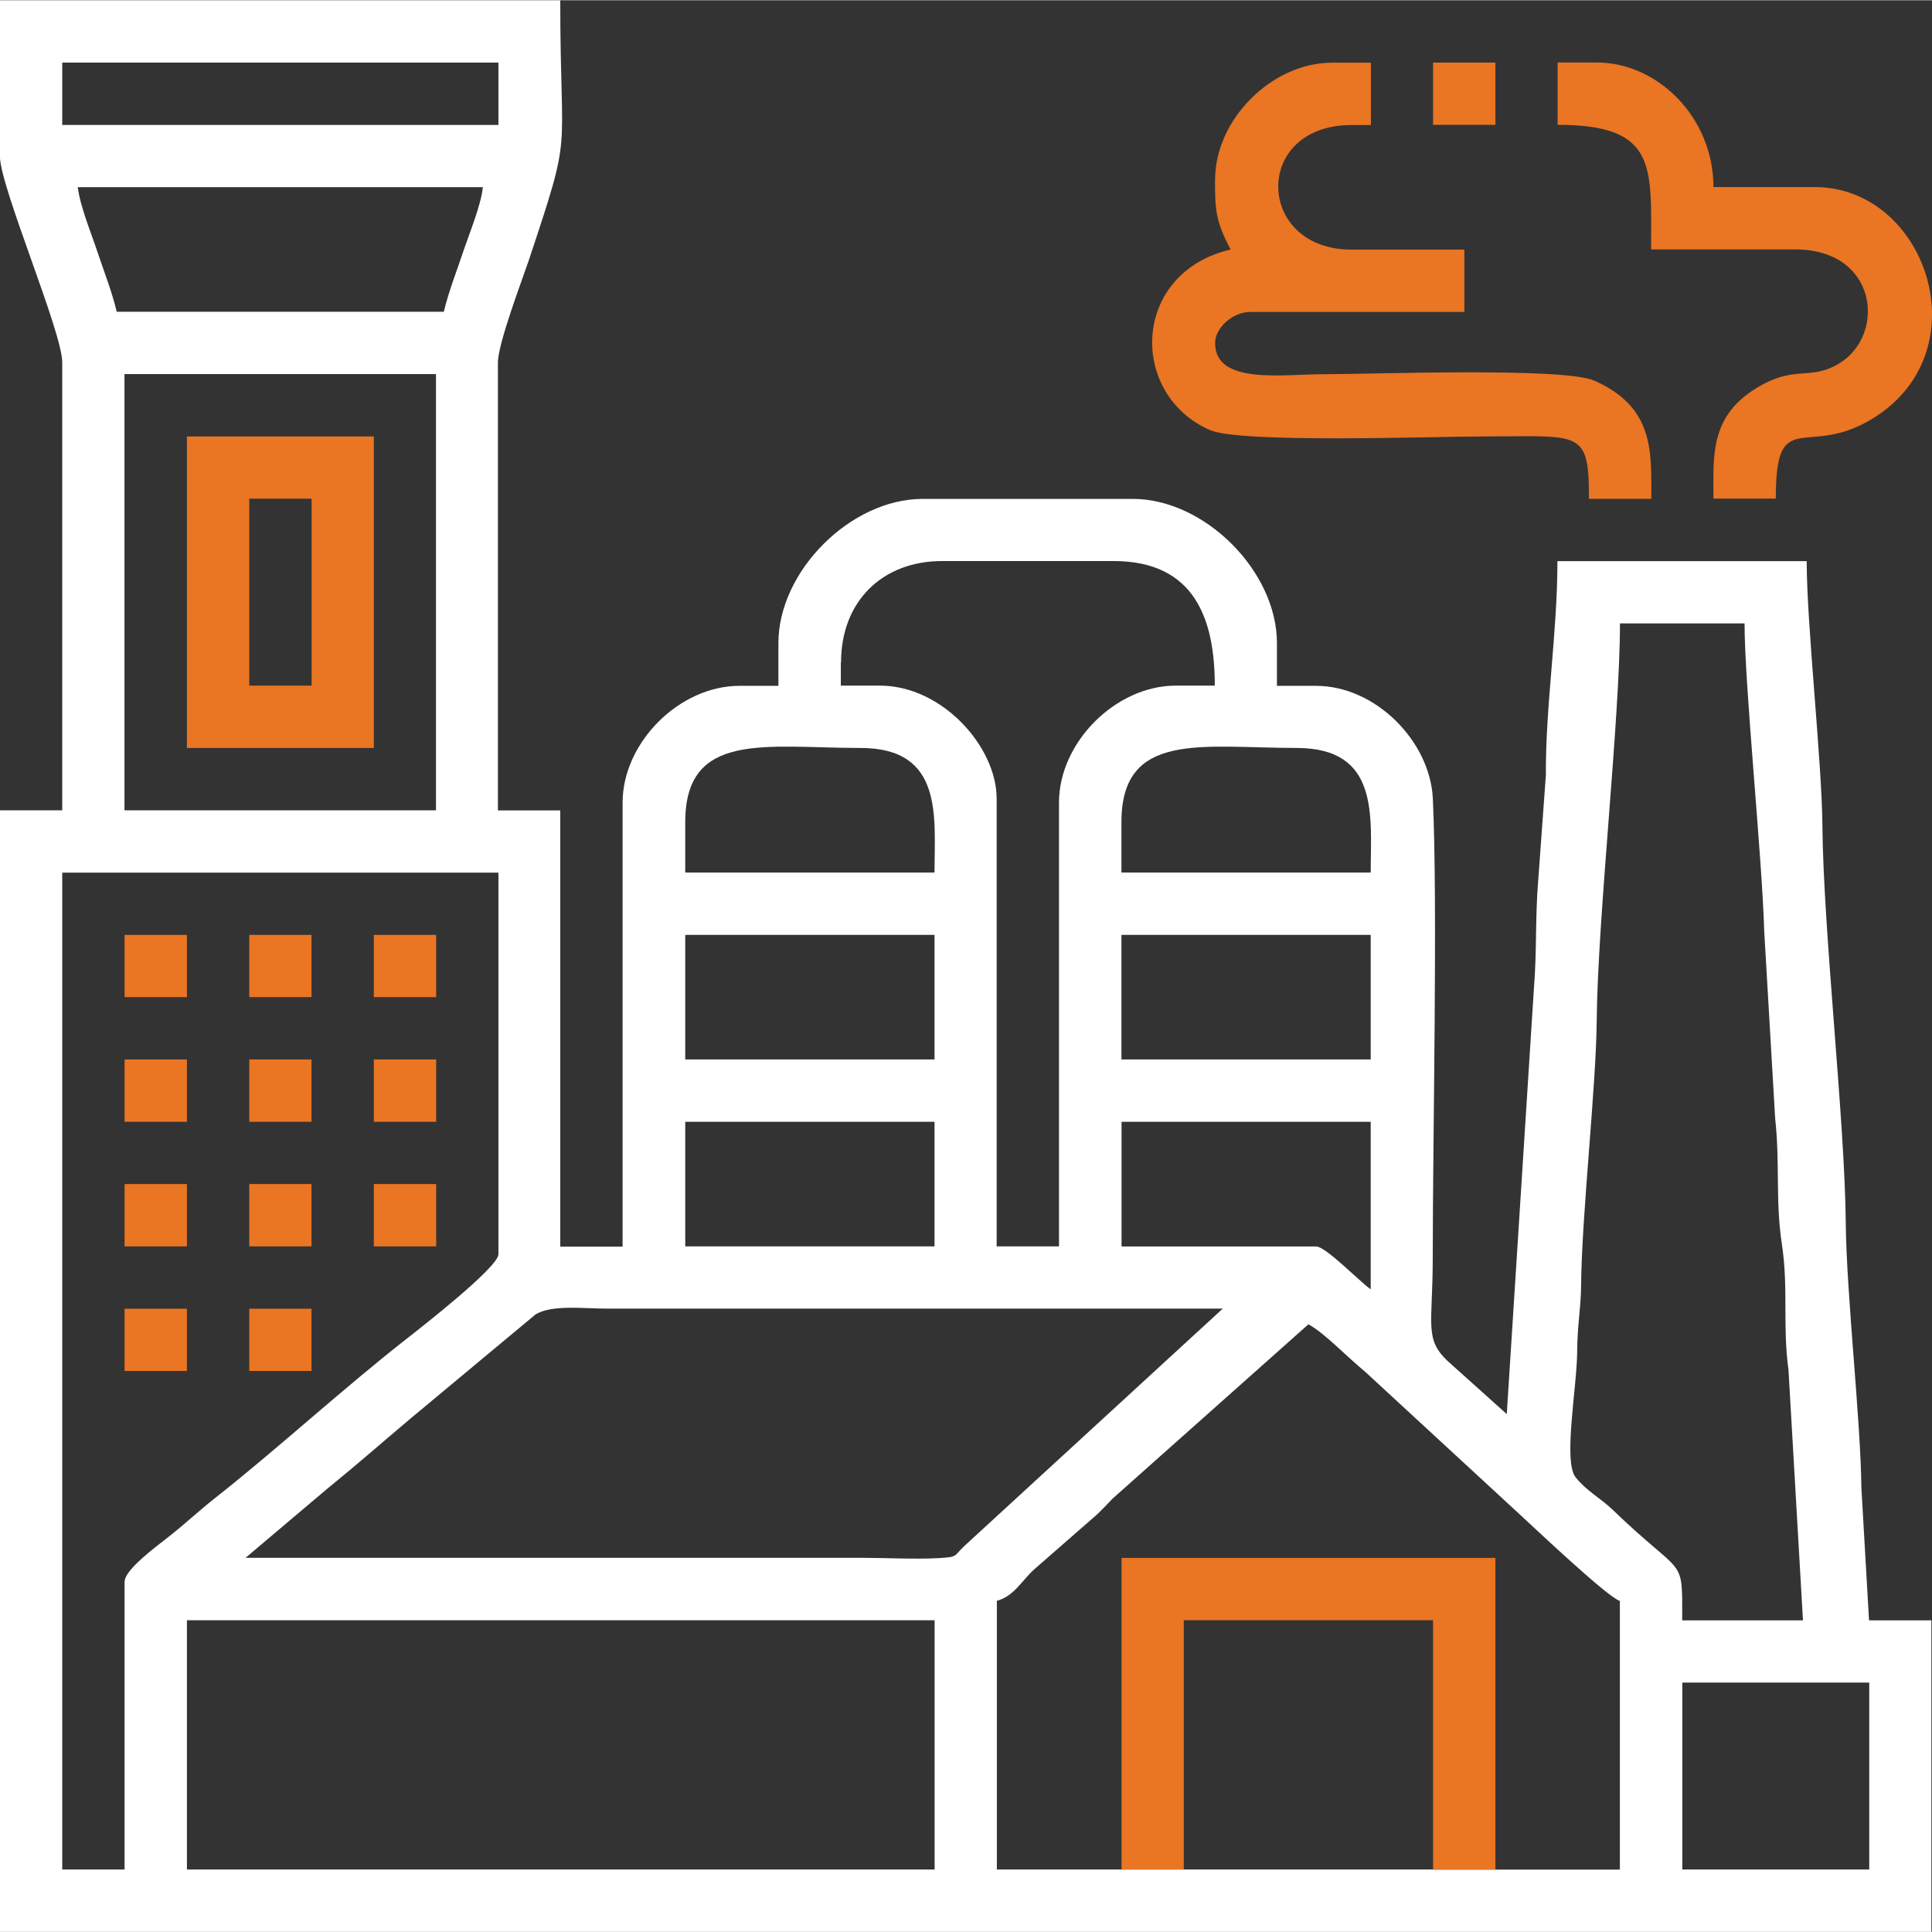
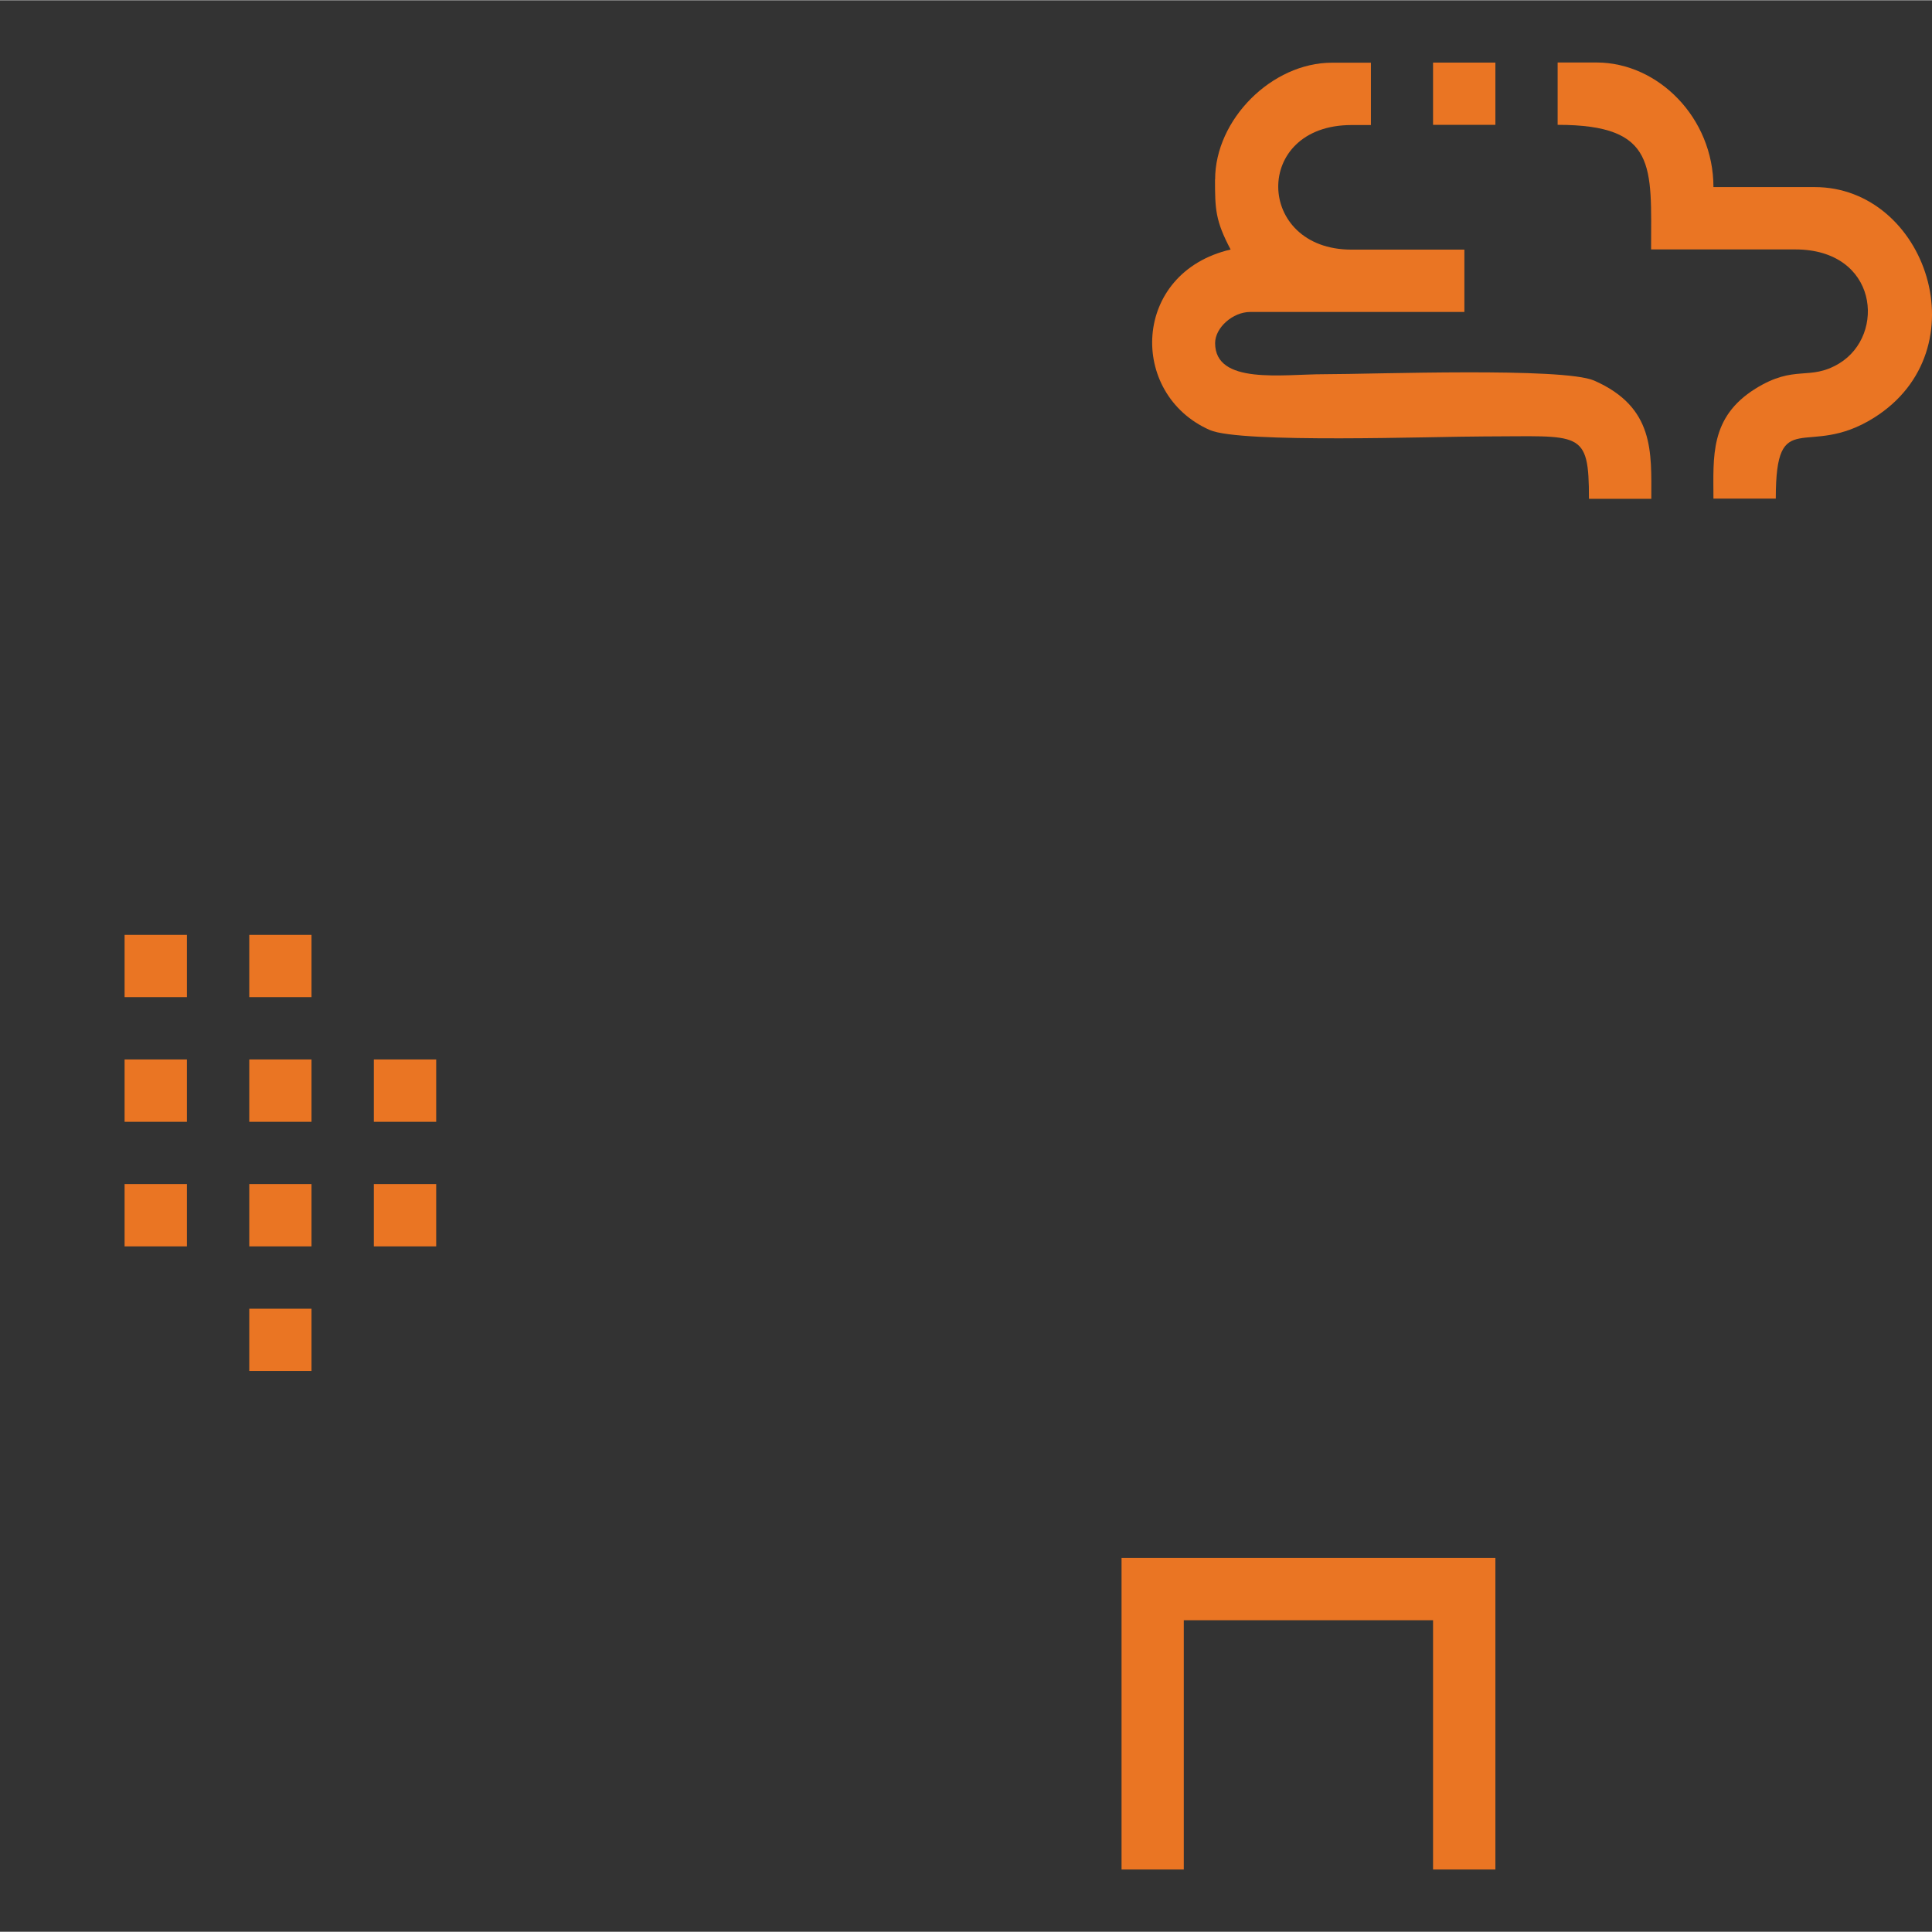
<svg xmlns="http://www.w3.org/2000/svg" xml:space="preserve" width="1in" height="1in" version="1.1" style="shape-rendering:geometricPrecision; text-rendering:geometricPrecision; image-rendering:optimizeQuality; fill-rule:evenodd; clip-rule:evenodd" viewBox="0 0 186.87 186.82">
  <rect x="0" y="0" width="186.87" height="186.82" fill="#333333" stroke="none" />
  <defs>
    <style type="text/css">
   
    .fil1 {fill:#EA7523}
    .fil0 {fill:white}
   
  </style>
  </defs>
  <g id="Layer_x0020_1">
    <g id="_1173309033152">
-       <path class="fil0" d="M162.72 162.72l18.08 0 0 18.08 -18.08 0 0 -18.08zm-24.11 18.08l-24.11 0 -6.03 0 -0.97 0 -11.08 0 0 -25.99c1.7,-0.45 2.44,-2.02 3.68,-3.1l5.63 -4.92c0.74,-0.62 1.21,-1.18 1.89,-1.87l18.93 -16.85c1.5,0.79 3.47,2.9 5.54,4.63l14.89 13.74c1.64,1.51 8.57,8.07 9.7,8.38l0 25.99 -7.97 0 -4.08 0 -6.03 0zm-120.53 -24.11l72.32 0 0 24.11 -72.32 0 0 -24.11zm138.61 -96.42l12.05 0c0,5.99 1.7,22.59 1.9,29.74l1.06 18.15c0.48,4.29 0.01,7.96 0.65,12.16 0.65,4.27 0.05,7.87 0.64,12.17l1.4 24.21 -11.68 0c0,-6.4 0.26,-3.96 -6.68,-10.65 -1.24,-1.2 -2.52,-1.81 -3.62,-3.17 -1.24,-1.53 0.11,-8.61 0.14,-12.16 0.02,-2.69 0.36,-4.17 0.38,-6.4 0.06,-6.84 1.45,-19.15 1.51,-25.61 0.09,-9.99 2.25,-29.22 2.25,-38.43zm-132.96 90.4l7.96 -6.73c2.74,-2.22 5.23,-4.41 7.97,-6.72l12.13 -10.1c1.55,-0.98 4.7,-0.57 6.97,-0.57 19.84,0 39.67,0 59.51,0l-24.93 22.9c-1.14,1.04 -0.59,1.12 -2.54,1.23 -2.3,0.13 -5.19,-0.03 -7.56,-0.03 -19.84,0 -39.67,0 -59.51,0zm-11.68 2.26l0 27.87 -6.03 0 0 -96.42 42.19 0 0 36.91c0,1.25 -7.48,7.08 -8.82,8.13 -6.05,4.72 -12.68,10.8 -18.51,15.39 -1.65,1.3 -2.85,2.45 -4.52,3.77 -1.17,0.92 -4.3,3.21 -4.3,4.36zm96.42 -44.45l24.11 0 0 16.2c-0.97,-0.65 -4.34,-4.14 -5.27,-4.14l-18.83 0 0 -12.05zm-42.19 0l24.11 0 0 12.05 -24.11 0 0 -12.05zm42.19 -18.08l24.11 0 0 12.05 -24.11 0 0 -12.05zm-42.19 0l24.11 0 0 12.05 -24.11 0 0 -12.05zm42.19 -10.92c0,-8.85 7.85,-7.16 16.95,-7.16 8.07,0 7.16,6.67 7.16,12.05l-24.11 0 0 -4.9zm-42.19 0c0,-8.85 7.85,-7.16 16.95,-7.16 8.07,0 7.16,6.67 7.16,12.05l-24.11 0 0 -4.9zm-54.24 -43.32l30.13 0 0 42.19 -30.13 0 0 -42.19zm69.31 27.87c0,-5.85 3.95,-9.79 9.79,-9.79l16.57 0c7.86,0 9.79,5.65 9.79,12.05l-3.77 0c-5.81,0 -11.3,5.49 -11.3,11.3l0 42.94 -6.03 0 0 -43.32c0,-4.98 -5.24,-10.92 -11.3,-10.92l-3.77 0 0 -2.26zm-73.82 -45.95l39.17 0c-0.13,1.61 -1.35,4.61 -1.84,6.07 -0.65,1.96 -1.47,4.02 -1.93,5.98l-31.64 0c-0.46,-1.96 -1.28,-4.02 -1.93,-5.98 -0.56,-1.69 -1.59,-4.16 -1.84,-6.07zm-1.51 -12.05l42.19 0 0 6.03 -42.19 0 0 -6.03zm-6.03 9.04c0,2.97 6.03,16.98 6.03,19.96l0 43.32 -6.03 0 0 108.48 186.82 0 0 -30.13 -6.03 0 -0.74 -12.82c-0.06,-6.46 -1.45,-18.77 -1.51,-25.61 -0.08,-9.79 -2.17,-28.25 -2.26,-38.42 -0.05,-6.26 -1.52,-19.45 -1.52,-25.6l-24.11 0c0,6.92 -1.15,13.87 -1.12,20.73l-0.74 10.18c-0.3,3.63 -0.12,6.88 -0.42,10.51l-2.62 41.08 -5.76 -5.17c-2.23,-2.14 -1.4,-3.52 -1.4,-9.9 0,-11.69 0.49,-34.21 0.01,-44.46 -0.26,-5.52 -5.51,-10.91 -11.31,-10.91l-3.77 0 0 -4.14c0,-6.95 -6.99,-13.94 -13.94,-13.94l-20.34 0c-6.95,0 -13.94,6.99 -13.94,13.94l0 4.14 -3.77 0c-5.81,0 -11.3,5.49 -11.3,11.3l0 42.94 -6.03 0 0 -42.19 -6.03 0 0 -43.32c0,-1.83 2.35,-8.01 2.97,-9.84 4.35,-13.07 3.06,-9.35 3.06,-25.19l-54.24 0 0 15.07z" />
      <polygon class="fil1" points="144.64,180.8 138.61,180.8 138.61,156.69 114.5,156.69 114.5,180.8 108.48,180.8 108.48,150.66 144.64,150.66 " />
      <path class="fil1" d="M117.52 17.33c0,2.89 0.04,4 1.51,6.78 -9.58,2.23 -9.91,13.98 -2.01,17.46 2.98,1.31 21.78,0.62 26.5,0.62 9.38,0 10.17,-0.72 10.17,6.03l6.03 0c0,-4.48 0.34,-8.85 -5.52,-11.43 -2.98,-1.31 -21.4,-0.62 -26.12,-0.62 -4.06,0 -10.55,1.04 -10.55,-3.01 0,-1.49 1.71,-3.01 3.39,-3.01l20.72 0 0 -6.03 -10.92 0c-9.29,0 -9.6,-12.05 0,-12.05l1.88 0 0 -6.03 -3.77 0c-5.81,0 -11.3,5.49 -11.3,11.3z" />
      <path class="fil1" d="M150.66 12.05c9.67,0 9.04,4.03 9.04,12.05l13.94 0c8,0 8.81,8.27 4.25,11.03 -2.89,1.74 -4.26,0.05 -8.1,2.44 -4.44,2.77 -4.06,6.59 -4.06,10.63l6.03 0c0,-9.18 2.98,-3.72 9.5,-7.82 10.42,-6.55 5.06,-22.31 -5.74,-22.31l-9.79 0c0,-6.71 -5.36,-12.05 -11.3,-12.05l-3.77 0 0 6.03z" />
-       <path class="fil1" d="M24.11 48.21l6.03 0 0 18.08 -6.03 0 0 -18.08zm-6.03 24.11l18.08 0 0 -30.13 -18.08 0 0 30.13z" />
      <polygon class="fil1" points="138.61,12.05 144.64,12.05 144.64,6.03 138.61,6.03 " />
      <polygon class="fil1" points="12.05,96.42 18.08,96.42 18.08,90.4 12.05,90.4 " />
      <polygon class="fil1" points="24.11,96.42 30.13,96.42 30.13,90.4 24.11,90.4 " />
-       <polygon class="fil1" points="36.16,96.42 42.19,96.42 42.19,90.4 36.16,90.4 " />
      <polygon class="fil1" points="12.05,108.48 18.08,108.48 18.08,102.45 12.05,102.45 " />
      <polygon class="fil1" points="24.11,108.48 30.13,108.48 30.13,102.45 24.11,102.45 " />
      <polygon class="fil1" points="36.16,108.48 42.19,108.48 42.19,102.45 36.16,102.45 " />
      <polygon class="fil1" points="12.05,120.53 18.08,120.53 18.08,114.5 12.05,114.5 " />
      <polygon class="fil1" points="24.11,120.53 30.13,120.53 30.13,114.5 24.11,114.5 " />
      <polygon class="fil1" points="36.16,120.53 42.19,120.53 42.19,114.5 36.16,114.5 " />
-       <polygon class="fil1" points="12.05,132.58 18.08,132.58 18.08,126.56 12.05,126.56 " />
      <polygon class="fil1" points="24.11,132.58 30.13,132.58 30.13,126.56 24.11,126.56 " />
    </g>
  </g>
</svg>